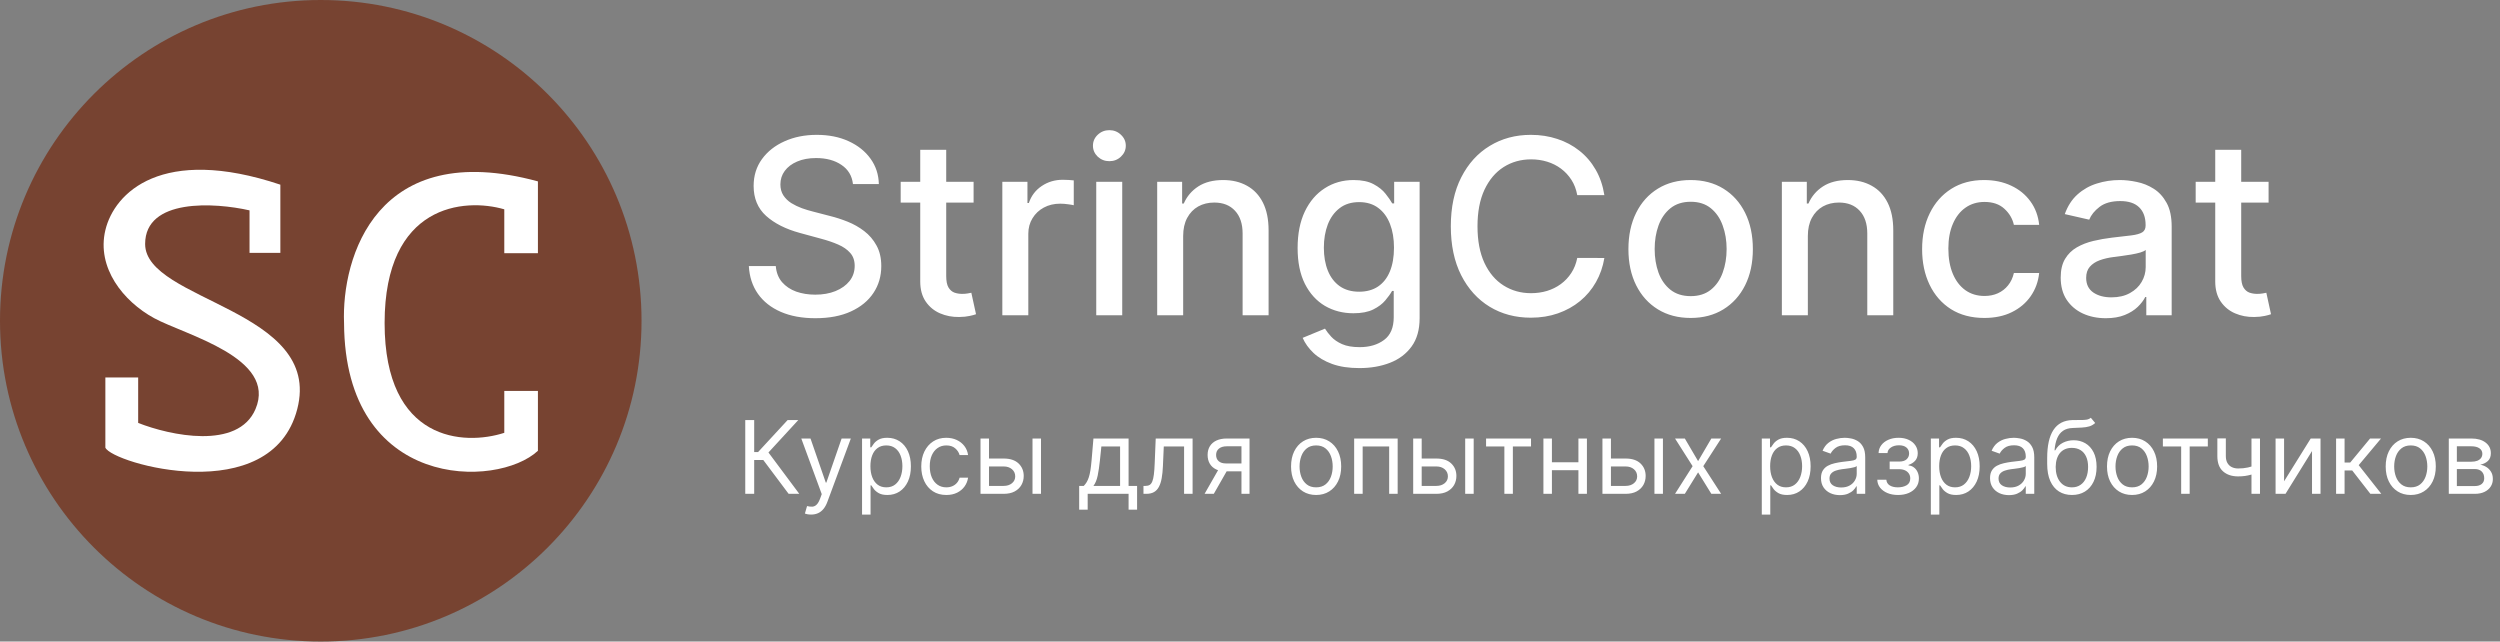
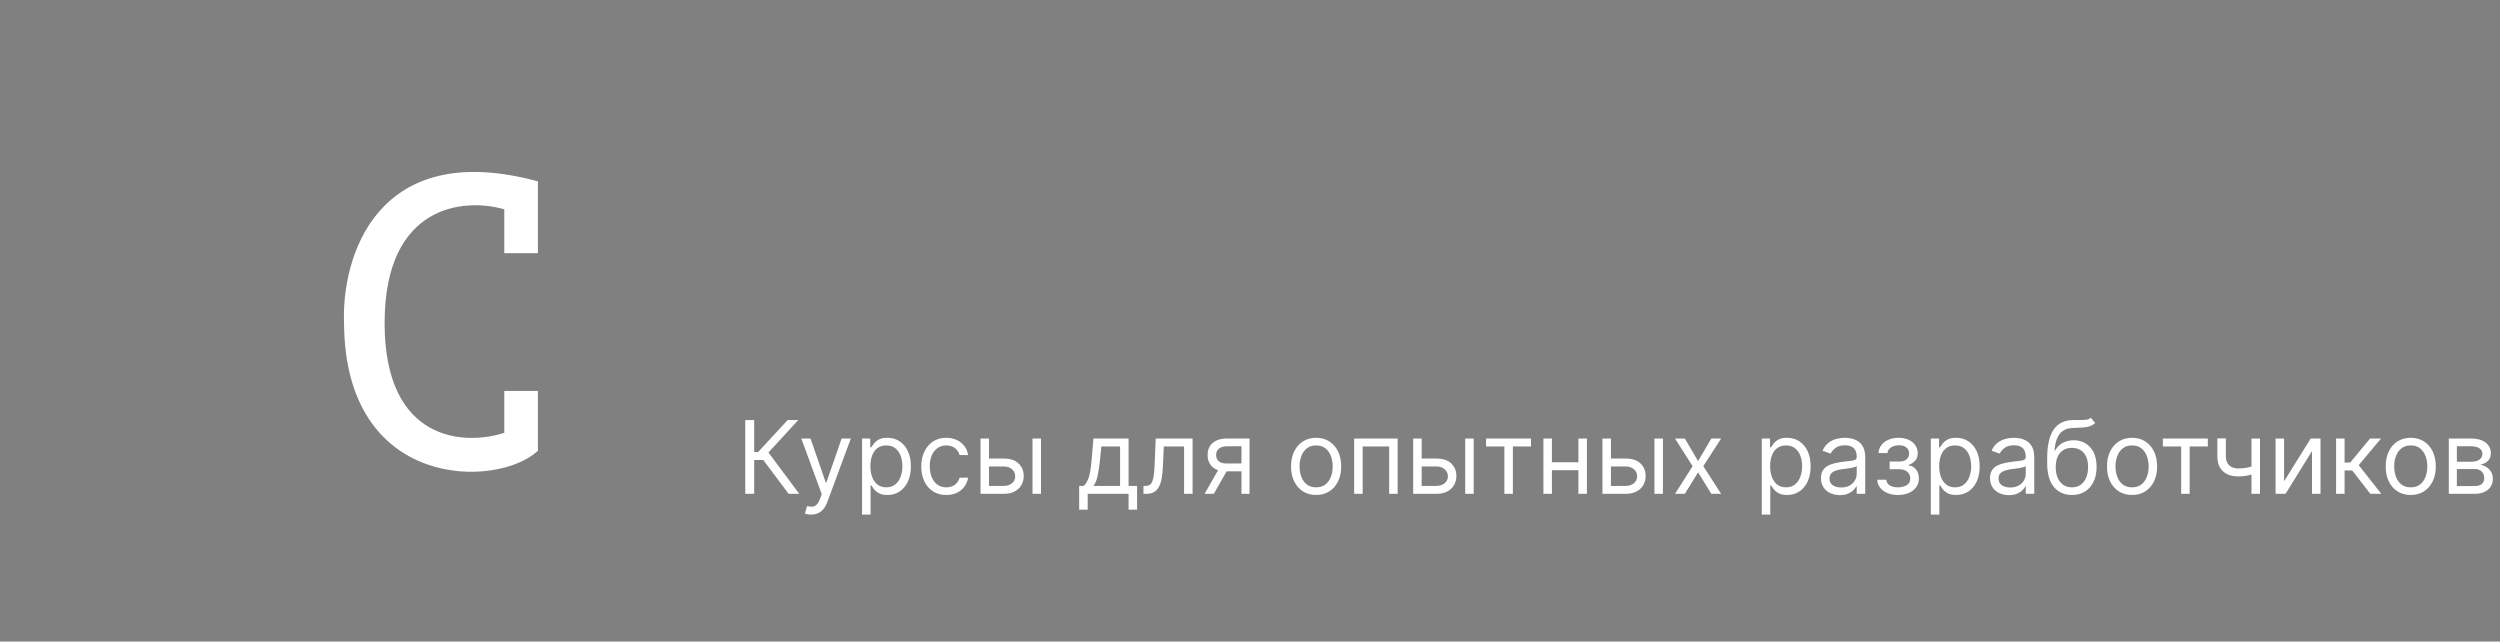
<svg xmlns="http://www.w3.org/2000/svg" width="1134" height="291" viewBox="0 0 1134 291" fill="none">
  <rect x="0" y="0" width="1134" height="291" fill="#808080" stroke="none" />
-   <path d="M386.898 83.479C386.478 79.748 384.744 76.857 381.695 74.808C378.647 72.731 374.81 71.694 370.185 71.694C366.874 71.694 364.01 72.219 361.592 73.27C359.175 74.295 357.296 75.714 355.956 77.527C354.642 79.314 353.985 81.351 353.985 83.637C353.985 85.555 354.431 87.211 355.325 88.604C356.245 89.996 357.44 91.166 358.912 92.112C360.41 93.032 362.013 93.807 363.721 94.438C365.429 95.042 367.071 95.541 368.648 95.935L376.532 97.985C379.107 98.616 381.748 99.47 384.455 100.547C387.161 101.625 389.671 103.044 391.983 104.804C394.296 106.565 396.162 108.746 397.581 111.348C399.026 113.949 399.749 117.063 399.749 120.69C399.749 125.262 398.566 129.322 396.201 132.87C393.862 136.417 390.459 139.216 385.992 141.266C381.551 143.315 376.177 144.34 369.87 144.34C363.826 144.34 358.597 143.381 354.182 141.463C349.767 139.544 346.311 136.825 343.815 133.303C341.319 129.756 339.939 125.551 339.676 120.69H351.896C352.132 123.607 353.078 126.037 354.734 127.982C356.415 129.9 358.557 131.332 361.159 132.278C363.787 133.198 366.664 133.658 369.791 133.658C373.234 133.658 376.295 133.119 378.975 132.042C381.682 130.938 383.811 129.414 385.361 127.469C386.912 125.499 387.687 123.199 387.687 120.571C387.687 118.18 387.004 116.222 385.637 114.698C384.297 113.174 382.471 111.913 380.158 110.914C377.872 109.915 375.283 109.035 372.393 108.273L362.854 105.672C356.389 103.911 351.265 101.322 347.481 97.906C343.723 94.49 341.844 89.97 341.844 84.347C341.844 79.695 343.105 75.635 345.628 72.166C348.151 68.698 351.567 66.004 355.877 64.086C360.186 62.141 365.048 61.169 370.461 61.169C375.927 61.169 380.749 62.128 384.928 64.046C389.132 65.965 392.443 68.606 394.861 71.969C397.278 75.307 398.54 79.144 398.645 83.479H386.898ZM441.62 82.454V91.915H408.549V82.454H441.62ZM417.418 67.949H429.203V125.223C429.203 127.509 429.545 129.23 430.228 130.386C430.911 131.516 431.792 132.292 432.869 132.712C433.973 133.106 435.169 133.303 436.456 133.303C437.402 133.303 438.23 133.238 438.94 133.106C439.649 132.975 440.201 132.87 440.595 132.791L442.724 142.527C442.04 142.79 441.068 143.053 439.807 143.315C438.545 143.604 436.969 143.762 435.077 143.788C431.976 143.841 429.085 143.289 426.405 142.133C423.724 140.977 421.556 139.19 419.901 136.772C418.245 134.354 417.418 131.319 417.418 127.667V67.949ZM454.657 143V82.454H466.049V92.072H466.68C467.783 88.814 469.728 86.252 472.513 84.386C475.325 82.494 478.505 81.548 482.053 81.548C482.788 81.548 483.656 81.574 484.654 81.627C485.679 81.679 486.48 81.745 487.059 81.824V93.097C486.586 92.966 485.745 92.821 484.536 92.664C483.327 92.48 482.118 92.388 480.909 92.388C478.124 92.388 475.641 92.979 473.46 94.162C471.305 95.318 469.597 96.934 468.335 99.01C467.074 101.06 466.443 103.398 466.443 106.026V143H454.657ZM497.258 143V82.454H509.044V143H497.258ZM503.21 73.113C501.16 73.113 499.4 72.429 497.928 71.063C496.483 69.67 495.76 68.015 495.76 66.096C495.76 64.152 496.483 62.496 497.928 61.13C499.4 59.737 501.16 59.041 503.21 59.041C505.26 59.041 507.007 59.737 508.453 61.13C509.924 62.496 510.66 64.152 510.66 66.096C510.66 68.015 509.924 69.67 508.453 71.063C507.007 72.429 505.26 73.113 503.21 73.113ZM536.685 107.051V143H524.9V82.454H536.212V92.309H536.961C538.354 89.103 540.535 86.528 543.505 84.583C546.5 82.638 550.271 81.666 554.817 81.666C558.943 81.666 562.556 82.533 565.657 84.268C568.758 85.976 571.163 88.525 572.871 91.915C574.579 95.305 575.433 99.496 575.433 104.489V143H563.647V105.908C563.647 101.52 562.504 98.09 560.218 95.62C557.931 93.124 554.791 91.875 550.797 91.875C548.064 91.875 545.633 92.467 543.505 93.649C541.402 94.832 539.734 96.566 538.499 98.852C537.29 101.112 536.685 103.845 536.685 107.051ZM616.624 166.966C611.815 166.966 607.676 166.335 604.208 165.074C600.765 163.813 597.953 162.144 595.772 160.068C593.591 157.992 591.962 155.719 590.885 153.249L601.015 149.07C601.724 150.227 602.67 151.449 603.853 152.736C605.062 154.05 606.691 155.167 608.741 156.087C610.817 157.006 613.484 157.466 616.743 157.466C621.21 157.466 624.902 156.376 627.819 154.195C630.736 152.04 632.194 148.597 632.194 143.867V131.963H631.445C630.736 133.251 629.711 134.683 628.371 136.26C627.057 137.836 625.244 139.203 622.931 140.359C620.619 141.515 617.61 142.093 613.904 142.093C609.122 142.093 604.812 140.977 600.975 138.743C597.165 136.483 594.143 133.159 591.909 128.77C589.702 124.355 588.598 118.929 588.598 112.491C588.598 106.053 589.689 100.534 591.87 95.935C594.077 91.337 597.099 87.815 600.936 85.371C604.773 82.901 609.122 81.666 613.983 81.666C617.741 81.666 620.776 82.297 623.089 83.558C625.401 84.793 627.201 86.239 628.489 87.894C629.803 89.55 630.815 91.008 631.524 92.269H632.391V82.454H643.941V144.34C643.941 149.543 642.732 153.814 640.314 157.151C637.897 160.488 634.625 162.958 630.499 164.561C626.4 166.164 621.775 166.966 616.624 166.966ZM616.506 132.318C619.896 132.318 622.76 131.529 625.099 129.953C627.464 128.35 629.251 126.064 630.46 123.094C631.695 120.098 632.312 116.511 632.312 112.333C632.312 108.26 631.708 104.673 630.499 101.572C629.29 98.471 627.517 96.054 625.178 94.319C622.839 92.559 619.949 91.678 616.506 91.678C612.958 91.678 610.002 92.598 607.637 94.438C605.272 96.251 603.485 98.721 602.276 101.848C601.094 104.975 600.502 108.47 600.502 112.333C600.502 116.301 601.107 119.783 602.316 122.779C603.525 125.775 605.311 128.113 607.676 129.795C610.068 131.477 613.011 132.318 616.506 132.318ZM727.743 88.525H715.444C714.971 85.897 714.091 83.585 712.803 81.587C711.516 79.59 709.939 77.895 708.073 76.502C706.207 75.11 704.118 74.059 701.806 73.349C699.52 72.64 697.089 72.285 694.513 72.285C689.862 72.285 685.697 73.454 682.018 75.793C678.365 78.132 675.475 81.561 673.346 86.081C671.244 90.601 670.193 96.119 670.193 102.636C670.193 109.206 671.244 114.751 673.346 119.271C675.475 123.79 678.379 127.207 682.058 129.519C685.737 131.832 689.875 132.988 694.474 132.988C697.023 132.988 699.441 132.646 701.727 131.963C704.039 131.254 706.129 130.216 707.994 128.849C709.86 127.483 711.437 125.814 712.724 123.843C714.038 121.846 714.945 119.56 715.444 116.984L727.743 117.024C727.086 120.992 725.811 124.645 723.919 127.982C722.053 131.293 719.649 134.157 716.706 136.575C713.789 138.966 710.451 140.819 706.694 142.133C702.936 143.447 698.836 144.104 694.395 144.104C687.405 144.104 681.177 142.448 675.711 139.137C670.245 135.8 665.936 131.03 662.782 124.828C659.655 118.627 658.092 111.229 658.092 102.636C658.092 94.017 659.668 86.62 662.822 80.444C665.975 74.243 670.285 69.486 675.751 66.175C681.217 62.838 687.431 61.169 694.395 61.169C698.679 61.169 702.673 61.787 706.378 63.022C710.11 64.231 713.46 66.017 716.43 68.382C719.399 70.721 721.856 73.586 723.801 76.975C725.745 80.339 727.059 84.189 727.743 88.525ZM766.874 144.222C761.198 144.222 756.245 142.921 752.014 140.32C747.783 137.718 744.498 134.078 742.16 129.401C739.821 124.723 738.651 119.257 738.651 113.003C738.651 106.723 739.821 101.23 742.16 96.527C744.498 91.823 747.783 88.17 752.014 85.569C756.245 82.967 761.198 81.666 766.874 81.666C772.551 81.666 777.504 82.967 781.735 85.569C785.966 88.17 789.25 91.823 791.589 96.527C793.928 101.23 795.097 106.723 795.097 113.003C795.097 119.257 793.928 124.723 791.589 129.401C789.25 134.078 785.966 137.718 781.735 140.32C777.504 142.921 772.551 144.222 766.874 144.222ZM766.914 134.328C770.593 134.328 773.641 133.356 776.059 131.411C778.476 129.467 780.263 126.878 781.419 123.646C782.602 120.414 783.193 116.853 783.193 112.964C783.193 109.101 782.602 105.553 781.419 102.321C780.263 99.062 778.476 96.448 776.059 94.477C773.641 92.506 770.593 91.521 766.914 91.521C763.209 91.521 760.134 92.506 757.69 94.477C755.272 96.448 753.472 99.062 752.29 102.321C751.134 105.553 750.555 109.101 750.555 112.964C750.555 116.853 751.134 120.414 752.29 123.646C753.472 126.878 755.272 129.467 757.69 131.411C760.134 133.356 763.209 134.328 766.914 134.328ZM820.039 107.051V143H808.253V82.454H819.566V92.309H820.315C821.708 89.103 823.889 86.528 826.858 84.583C829.854 82.638 833.625 81.666 838.171 81.666C842.297 81.666 845.91 82.533 849.011 84.268C852.112 85.976 854.516 88.525 856.224 91.915C857.932 95.305 858.786 99.496 858.786 104.489V143H847.001V105.908C847.001 101.52 845.857 98.09 843.571 95.62C841.285 93.124 838.145 91.875 834.15 91.875C831.417 91.875 828.987 92.467 826.858 93.649C824.756 94.832 823.087 96.566 821.852 98.852C820.643 101.112 820.039 103.845 820.039 107.051ZM900.096 144.222C894.236 144.222 889.191 142.895 884.96 140.241C880.755 137.56 877.523 133.868 875.263 129.164C873.003 124.461 871.873 119.074 871.873 113.003C871.873 106.854 873.029 101.428 875.342 96.724C877.654 91.994 880.913 88.302 885.117 85.647C889.322 82.993 894.275 81.666 899.978 81.666C904.577 81.666 908.676 82.52 912.276 84.228C915.876 85.91 918.78 88.275 920.987 91.323C923.221 94.372 924.548 97.933 924.969 102.006H913.498C912.867 99.168 911.422 96.724 909.162 94.674C906.928 92.624 903.933 91.599 900.175 91.599C896.89 91.599 894.013 92.467 891.542 94.201C889.099 95.909 887.193 98.353 885.827 101.533C884.46 104.686 883.777 108.418 883.777 112.727C883.777 117.142 884.447 120.952 885.787 124.158C887.128 127.364 889.02 129.848 891.464 131.608C893.934 133.369 896.838 134.249 900.175 134.249C902.409 134.249 904.432 133.842 906.245 133.027C908.085 132.186 909.622 130.991 910.857 129.44C912.118 127.89 912.999 126.024 913.498 123.843H924.969C924.548 127.759 923.274 131.254 921.145 134.328C919.017 137.403 916.165 139.82 912.591 141.581C909.044 143.342 904.879 144.222 900.096 144.222ZM955.192 144.34C951.355 144.34 947.887 143.631 944.786 142.212C941.685 140.766 939.228 138.677 937.415 135.944C935.628 133.211 934.734 129.861 934.734 125.893C934.734 122.477 935.391 119.665 936.705 117.457C938.019 115.25 939.793 113.502 942.027 112.215C944.26 110.927 946.757 109.955 949.516 109.298C952.275 108.641 955.087 108.142 957.951 107.8C961.578 107.38 964.521 107.038 966.781 106.775C969.041 106.486 970.683 106.026 971.708 105.396C972.733 104.765 973.245 103.74 973.245 102.321V102.045C973.245 98.603 972.273 95.935 970.328 94.043C968.41 92.151 965.546 91.205 961.735 91.205C957.767 91.205 954.64 92.086 952.354 93.846C950.094 95.581 948.53 97.512 947.663 99.641L936.587 97.118C937.901 93.439 939.819 90.469 942.342 88.21C944.891 85.923 947.821 84.268 951.132 83.243C954.443 82.192 957.925 81.666 961.578 81.666C963.995 81.666 966.557 81.955 969.264 82.533C971.997 83.085 974.546 84.11 976.911 85.608C979.302 87.106 981.26 89.248 982.784 92.033C984.309 94.792 985.071 98.379 985.071 102.794V143H973.561V134.722H973.088C972.326 136.246 971.182 137.744 969.658 139.216C968.134 140.687 966.176 141.909 963.785 142.882C961.394 143.854 958.529 144.34 955.192 144.34ZM957.754 134.88C961.013 134.88 963.798 134.236 966.111 132.949C968.449 131.661 970.223 129.979 971.432 127.903C972.667 125.801 973.285 123.554 973.285 121.163V113.358C972.864 113.778 972.05 114.173 970.841 114.54C969.658 114.882 968.305 115.184 966.781 115.447C965.257 115.684 963.772 115.907 962.327 116.117C960.881 116.301 959.672 116.459 958.7 116.59C956.414 116.879 954.325 117.365 952.433 118.049C950.567 118.732 949.069 119.717 947.939 121.005C946.835 122.266 946.284 123.948 946.284 126.05C946.284 128.967 947.361 131.175 949.516 132.673C951.671 134.144 954.417 134.88 957.754 134.88ZM1029.03 82.454V91.915H995.96V82.454H1029.03ZM1004.83 67.949H1016.61V125.223C1016.61 127.509 1016.96 129.23 1017.64 130.386C1018.32 131.516 1019.2 132.292 1020.28 132.712C1021.38 133.106 1022.58 133.303 1023.87 133.303C1024.81 133.303 1025.64 133.238 1026.35 133.106C1027.06 132.975 1027.61 132.87 1028.01 132.791L1030.13 142.527C1029.45 142.79 1028.48 143.053 1027.22 143.315C1025.96 143.604 1024.38 143.762 1022.49 143.788C1019.39 143.841 1016.5 143.289 1013.82 142.133C1011.14 140.977 1008.97 139.19 1007.31 136.772C1005.66 134.354 1004.83 131.319 1004.83 127.667V67.949Z" fill="white" />
  <path d="M357.719 224L346.219 208.645H342.102V224H338.051V190.545H342.102V205.051H343.866L357.261 190.545H362.097L348.571 205.247L362.554 224H357.719ZM367.908 233.409C367.254 233.409 366.672 233.355 366.16 233.246C365.648 233.148 365.294 233.05 365.098 232.952L366.078 229.554C367.015 229.794 367.843 229.881 368.561 229.815C369.28 229.75 369.917 229.429 370.472 228.852C371.039 228.285 371.556 227.365 372.024 226.091L372.743 224.131L363.465 198.909H367.646L374.573 218.903H374.834L381.76 198.909H385.942L375.291 227.659C374.812 228.955 374.219 230.028 373.511 230.877C372.803 231.737 371.981 232.375 371.044 232.788C370.119 233.202 369.073 233.409 367.908 233.409ZM391.03 233.409V198.909H394.755V202.895H395.212C395.495 202.459 395.887 201.904 396.388 201.229C396.9 200.543 397.63 199.933 398.577 199.399C399.536 198.855 400.831 198.582 402.465 198.582C404.578 198.582 406.44 199.111 408.052 200.167C409.663 201.223 410.921 202.721 411.825 204.659C412.729 206.598 413.181 208.884 413.181 211.52C413.181 214.177 412.729 216.48 411.825 218.43C410.921 220.368 409.669 221.871 408.068 222.938C406.467 223.995 404.621 224.523 402.53 224.523C400.919 224.523 399.628 224.256 398.659 223.722C397.69 223.178 396.944 222.562 396.421 221.876C395.898 221.179 395.495 220.602 395.212 220.145H394.885V233.409H391.03ZM394.82 211.455C394.82 213.349 395.098 215.021 395.653 216.469C396.209 217.907 397.02 219.034 398.087 219.851C399.154 220.657 400.461 221.06 402.008 221.06C403.619 221.06 404.964 220.635 406.042 219.786C407.131 218.925 407.948 217.771 408.493 216.322C409.048 214.863 409.326 213.241 409.326 211.455C409.326 209.69 409.054 208.1 408.509 206.685C407.975 205.258 407.164 204.131 406.075 203.303C404.997 202.465 403.641 202.045 402.008 202.045C400.439 202.045 399.122 202.443 398.055 203.238C396.987 204.022 396.181 205.122 395.637 206.538C395.092 207.942 394.82 209.581 394.82 211.455ZM429.255 224.523C426.903 224.523 424.877 223.967 423.178 222.857C421.479 221.746 420.172 220.216 419.258 218.266C418.343 216.317 417.885 214.09 417.885 211.585C417.885 209.037 418.354 206.788 419.29 204.839C420.238 202.879 421.555 201.348 423.243 200.249C424.942 199.138 426.924 198.582 429.189 198.582C430.954 198.582 432.544 198.909 433.959 199.562C435.375 200.216 436.535 201.131 437.439 202.307C438.343 203.483 438.903 204.855 439.121 206.423H435.266C434.972 205.28 434.319 204.267 433.306 203.385C432.304 202.492 430.954 202.045 429.255 202.045C427.752 202.045 426.434 202.437 425.302 203.222C424.18 203.995 423.303 205.089 422.672 206.505C422.051 207.91 421.741 209.56 421.741 211.455C421.741 213.393 422.046 215.081 422.655 216.518C423.276 217.956 424.147 219.072 425.269 219.867C426.402 220.662 427.73 221.06 429.255 221.06C430.257 221.06 431.166 220.885 431.983 220.537C432.8 220.188 433.491 219.688 434.057 219.034C434.624 218.381 435.027 217.597 435.266 216.682H439.121C438.903 218.163 438.364 219.497 437.504 220.684C436.655 221.86 435.528 222.797 434.123 223.494C432.729 224.18 431.106 224.523 429.255 224.523ZM448.089 207.991H455.277C458.217 207.991 460.466 208.737 462.023 210.229C463.581 211.721 464.359 213.611 464.359 215.898C464.359 217.401 464.011 218.767 463.314 219.998C462.617 221.218 461.593 222.192 460.243 222.922C458.892 223.641 457.237 224 455.277 224H444.757V198.909H448.612V220.406H455.277C456.801 220.406 458.054 220.003 459.034 219.197C460.014 218.392 460.504 217.357 460.504 216.094C460.504 214.765 460.014 213.682 459.034 212.843C458.054 212.004 456.801 211.585 455.277 211.585H448.089V207.991ZM468.345 224V198.909H472.2V224H468.345ZM489.515 231.188V220.406H491.606C492.118 219.873 492.559 219.295 492.93 218.675C493.3 218.054 493.621 217.319 493.893 216.469C494.176 215.609 494.416 214.564 494.612 213.333C494.808 212.092 494.982 210.594 495.135 208.841L495.984 198.909H511.927V220.406H515.782V231.188H511.927V224H493.371V231.188H489.515ZM495.984 220.406H508.072V202.503H499.578L498.925 208.841C498.652 211.465 498.315 213.758 497.912 215.718C497.509 217.678 496.866 219.241 495.984 220.406ZM518.678 224V220.406H519.593C520.344 220.406 520.97 220.259 521.471 219.965C521.972 219.66 522.375 219.132 522.68 218.381C522.996 217.618 523.235 216.562 523.399 215.212C523.573 213.85 523.698 212.119 523.775 210.017L524.232 198.909H540.959V224H537.104V202.503H527.891L527.499 211.455C527.412 213.513 527.227 215.326 526.944 216.894C526.671 218.451 526.252 219.758 525.686 220.815C525.13 221.871 524.39 222.666 523.464 223.2C522.538 223.733 521.379 224 519.985 224H518.678ZM563.126 224V202.438H556.461C554.958 202.438 553.777 202.786 552.917 203.483C552.056 204.18 551.626 205.138 551.626 206.358C551.626 207.556 552.013 208.498 552.786 209.184C553.57 209.87 554.643 210.213 556.004 210.213H564.106V213.807H556.004C554.305 213.807 552.84 213.507 551.61 212.908C550.379 212.309 549.432 211.455 548.767 210.344C548.103 209.222 547.771 207.893 547.771 206.358C547.771 204.812 548.119 203.483 548.816 202.372C549.513 201.261 550.51 200.406 551.806 199.808C553.113 199.209 554.664 198.909 556.461 198.909H566.785V224H563.126ZM546.399 224L553.521 211.52H557.703L550.581 224H546.399ZM596.993 224.523C594.728 224.523 592.74 223.984 591.031 222.906C589.332 221.827 588.003 220.319 587.045 218.381C586.097 216.442 585.624 214.177 585.624 211.585C585.624 208.972 586.097 206.69 587.045 204.741C588.003 202.791 589.332 201.278 591.031 200.2C592.74 199.121 594.728 198.582 596.993 198.582C599.258 198.582 601.24 199.121 602.939 200.2C604.649 201.278 605.977 202.791 606.925 204.741C607.883 206.69 608.362 208.972 608.362 211.585C608.362 214.177 607.883 216.442 606.925 218.381C605.977 220.319 604.649 221.827 602.939 222.906C601.24 223.984 599.258 224.523 596.993 224.523ZM596.993 221.06C598.714 221.06 600.129 220.619 601.24 219.737C602.351 218.854 603.173 217.695 603.707 216.257C604.24 214.82 604.507 213.262 604.507 211.585C604.507 209.908 604.24 208.345 603.707 206.897C603.173 205.449 602.351 204.278 601.24 203.385C600.129 202.492 598.714 202.045 596.993 202.045C595.272 202.045 593.857 202.492 592.746 203.385C591.635 204.278 590.813 205.449 590.279 206.897C589.746 208.345 589.479 209.908 589.479 211.585C589.479 213.262 589.746 214.82 590.279 216.257C590.813 217.695 591.635 218.854 592.746 219.737C593.857 220.619 595.272 221.06 596.993 221.06ZM614.247 224V198.909H633.98V224H630.125V202.503H618.102V224H614.247ZM644.353 207.991H651.54C654.481 207.991 656.73 208.737 658.287 210.229C659.844 211.721 660.623 213.611 660.623 215.898C660.623 217.401 660.274 218.767 659.577 219.998C658.88 221.218 657.857 222.192 656.506 222.922C655.156 223.641 653.501 224 651.54 224H641.021V198.909H644.876V220.406H651.54C653.065 220.406 654.317 220.003 655.298 219.197C656.278 218.392 656.768 217.357 656.768 216.094C656.768 214.765 656.278 213.682 655.298 212.843C654.317 212.004 653.065 211.585 651.54 211.585H644.353V207.991ZM664.609 224V198.909H668.464V224H664.609ZM674.083 202.503V198.909H694.469V202.503H686.237V224H682.381V202.503H674.083ZM716.885 209.69V213.284H703.033V209.69H716.885ZM703.948 198.909V224H700.093V198.909H703.948ZM719.826 198.909V224H715.971V198.909H719.826ZM730.199 207.991H737.386C740.327 207.991 742.575 208.737 744.133 210.229C745.69 211.721 746.469 213.611 746.469 215.898C746.469 217.401 746.12 218.767 745.423 219.998C744.726 221.218 743.702 222.192 742.352 222.922C741.002 223.641 739.346 224 737.386 224H726.866V198.909H730.721V220.406H737.386C738.911 220.406 740.163 220.003 741.143 219.197C742.123 218.392 742.613 217.357 742.613 216.094C742.613 214.765 742.123 213.682 741.143 212.843C740.163 212.004 738.911 211.585 737.386 211.585H730.199V207.991ZM750.454 224V198.909H754.309V224H750.454ZM764.241 198.909L770.253 209.168L776.264 198.909H780.707L772.605 211.455L780.707 224H776.264L770.253 214.264L764.241 224H759.798L767.77 211.455L759.798 198.909H764.241ZM799.146 233.409V198.909H802.87V202.895H803.327C803.611 202.459 804.003 201.904 804.504 201.229C805.015 200.543 805.745 199.933 806.692 199.399C807.651 198.855 808.947 198.582 810.58 198.582C812.693 198.582 814.555 199.111 816.167 200.167C817.779 201.223 819.036 202.721 819.94 204.659C820.844 206.598 821.296 208.884 821.296 211.52C821.296 214.177 820.844 216.48 819.94 218.43C819.036 220.368 817.784 221.871 816.183 222.938C814.582 223.995 812.737 224.523 810.646 224.523C809.034 224.523 807.743 224.256 806.774 223.722C805.805 223.178 805.059 222.562 804.536 221.876C804.013 221.179 803.611 220.602 803.327 220.145H803.001V233.409H799.146ZM802.935 211.455C802.935 213.349 803.213 215.021 803.768 216.469C804.324 217.907 805.135 219.034 806.202 219.851C807.27 220.657 808.576 221.06 810.123 221.06C811.735 221.06 813.08 220.635 814.158 219.786C815.247 218.925 816.063 217.771 816.608 216.322C817.163 214.863 817.441 213.241 817.441 211.455C817.441 209.69 817.169 208.1 816.624 206.685C816.091 205.258 815.279 204.131 814.19 203.303C813.112 202.465 811.756 202.045 810.123 202.045C808.555 202.045 807.237 202.443 806.17 203.238C805.103 204.022 804.297 205.122 803.752 206.538C803.208 207.942 802.935 209.581 802.935 211.455ZM834.56 224.588C832.97 224.588 831.527 224.289 830.232 223.69C828.936 223.08 827.906 222.203 827.144 221.06C826.382 219.905 826.001 218.511 826.001 216.878C826.001 215.44 826.284 214.275 826.85 213.382C827.416 212.478 828.173 211.77 829.121 211.259C830.068 210.747 831.114 210.366 832.257 210.115C833.411 209.854 834.571 209.647 835.737 209.494C837.261 209.298 838.497 209.151 839.445 209.053C840.403 208.944 841.1 208.765 841.536 208.514C841.982 208.264 842.205 207.828 842.205 207.207V207.077C842.205 205.465 841.764 204.213 840.882 203.32C840.011 202.427 838.688 201.98 836.913 201.98C835.072 201.98 833.629 202.383 832.584 203.189C831.538 203.995 830.803 204.855 830.379 205.77L826.719 204.463C827.373 202.938 828.244 201.751 829.333 200.902C830.433 200.042 831.631 199.443 832.927 199.105C834.234 198.757 835.519 198.582 836.782 198.582C837.588 198.582 838.513 198.68 839.559 198.876C840.615 199.062 841.634 199.448 842.614 200.036C843.605 200.624 844.427 201.512 845.08 202.699C845.734 203.886 846.06 205.476 846.06 207.469V224H842.205V220.602H842.009C841.748 221.147 841.312 221.729 840.702 222.35C840.093 222.971 839.281 223.499 838.268 223.935C837.256 224.37 836.02 224.588 834.56 224.588ZM835.148 221.125C836.673 221.125 837.958 220.826 839.004 220.227C840.06 219.628 840.855 218.854 841.388 217.907C841.933 216.96 842.205 215.963 842.205 214.918V211.389C842.042 211.585 841.683 211.765 841.127 211.928C840.583 212.081 839.951 212.217 839.232 212.337C838.524 212.446 837.833 212.544 837.158 212.631C836.493 212.707 835.954 212.772 835.54 212.827C834.539 212.957 833.602 213.17 832.731 213.464C831.871 213.747 831.174 214.177 830.64 214.754C830.117 215.321 829.856 216.094 829.856 217.074C829.856 218.413 830.351 219.426 831.342 220.112C832.344 220.787 833.613 221.125 835.148 221.125ZM851.529 217.597H855.645C855.732 218.729 856.244 219.589 857.181 220.178C858.128 220.766 859.359 221.06 860.872 221.06C862.419 221.06 863.742 220.744 864.842 220.112C865.942 219.47 866.492 218.435 866.492 217.009C866.492 216.17 866.285 215.44 865.871 214.82C865.457 214.188 864.874 213.698 864.123 213.349C863.372 213.001 862.484 212.827 861.46 212.827H857.148V209.364H861.46C862.996 209.364 864.128 209.015 864.858 208.318C865.599 207.621 865.969 206.75 865.969 205.705C865.969 204.583 865.571 203.684 864.776 203.009C863.981 202.323 862.854 201.98 861.395 201.98C859.925 201.98 858.7 202.312 857.72 202.977C856.74 203.63 856.222 204.474 856.168 205.509H852.117C852.16 204.158 852.574 202.966 853.358 201.931C854.142 200.886 855.209 200.069 856.56 199.481C857.91 198.882 859.457 198.582 861.199 198.582C862.963 198.582 864.493 198.893 865.789 199.513C867.096 200.123 868.103 200.956 868.811 202.013C869.53 203.058 869.889 204.245 869.889 205.574C869.889 206.99 869.492 208.133 868.697 209.004C867.902 209.875 866.905 210.496 865.708 210.866V211.128C866.655 211.193 867.477 211.498 868.174 212.043C868.882 212.576 869.432 213.279 869.824 214.15C870.216 215.01 870.412 215.963 870.412 217.009C870.412 218.533 870.004 219.862 869.187 220.994C868.37 222.116 867.249 222.987 865.822 223.608C864.395 224.218 862.767 224.523 860.938 224.523C859.163 224.523 857.573 224.234 856.168 223.657C854.763 223.069 853.647 222.258 852.819 221.223C852.002 220.178 851.572 218.969 851.529 217.597ZM875.827 233.409V198.909H879.552V202.895H880.009C880.292 202.459 880.684 201.904 881.185 201.229C881.697 200.543 882.427 199.933 883.374 199.399C884.332 198.855 885.628 198.582 887.262 198.582C889.375 198.582 891.237 199.111 892.849 200.167C894.46 201.223 895.718 202.721 896.622 204.659C897.526 206.598 897.978 208.884 897.978 211.52C897.978 214.177 897.526 216.48 896.622 218.43C895.718 220.368 894.466 221.871 892.865 222.938C891.264 223.995 889.418 224.523 887.327 224.523C885.715 224.523 884.425 224.256 883.456 223.722C882.487 223.178 881.741 222.562 881.218 221.876C880.695 221.179 880.292 220.602 880.009 220.145H879.682V233.409H875.827ZM879.617 211.455C879.617 213.349 879.895 215.021 880.45 216.469C881.006 217.907 881.817 219.034 882.884 219.851C883.951 220.657 885.258 221.06 886.805 221.06C888.416 221.06 889.761 220.635 890.839 219.786C891.928 218.925 892.745 217.771 893.29 216.322C893.845 214.863 894.123 213.241 894.123 211.455C894.123 209.69 893.85 208.1 893.306 206.685C892.772 205.258 891.961 204.131 890.872 203.303C889.794 202.465 888.438 202.045 886.805 202.045C885.236 202.045 883.919 202.443 882.851 203.238C881.784 204.022 880.978 205.122 880.434 206.538C879.889 207.942 879.617 209.581 879.617 211.455ZM911.242 224.588C909.652 224.588 908.209 224.289 906.913 223.69C905.617 223.08 904.588 222.203 903.826 221.06C903.064 219.905 902.682 218.511 902.682 216.878C902.682 215.44 902.965 214.275 903.532 213.382C904.098 212.478 904.855 211.77 905.802 211.259C906.75 210.747 907.795 210.366 908.939 210.115C910.093 209.854 911.253 209.647 912.418 209.494C913.943 209.298 915.179 209.151 916.126 209.053C917.085 208.944 917.782 208.765 918.217 208.514C918.664 208.264 918.887 207.828 918.887 207.207V207.077C918.887 205.465 918.446 204.213 917.564 203.32C916.693 202.427 915.369 201.98 913.594 201.98C911.754 201.98 910.311 202.383 909.265 203.189C908.22 203.995 907.485 204.855 907.06 205.77L903.401 204.463C904.055 202.938 904.926 201.751 906.015 200.902C907.115 200.042 908.313 199.443 909.608 199.105C910.915 198.757 912.2 198.582 913.464 198.582C914.269 198.582 915.195 198.68 916.241 198.876C917.297 199.062 918.315 199.448 919.295 200.036C920.286 200.624 921.108 201.512 921.762 202.699C922.415 203.886 922.742 205.476 922.742 207.469V224H918.887V220.602H918.691C918.43 221.147 917.994 221.729 917.384 222.35C916.774 222.971 915.963 223.499 914.95 223.935C913.937 224.37 912.701 224.588 911.242 224.588ZM911.83 221.125C913.355 221.125 914.64 220.826 915.685 220.227C916.742 219.628 917.537 218.854 918.07 217.907C918.615 216.96 918.887 215.963 918.887 214.918V211.389C918.724 211.585 918.364 211.765 917.809 211.928C917.264 212.081 916.633 212.217 915.914 212.337C915.206 212.446 914.515 212.544 913.839 212.631C913.175 212.707 912.636 212.772 912.222 212.827C911.22 212.957 910.284 213.17 909.412 213.464C908.552 213.747 907.855 214.177 907.322 214.754C906.799 215.321 906.537 216.094 906.537 217.074C906.537 218.413 907.033 219.426 908.024 220.112C909.026 220.787 910.295 221.125 911.83 221.125ZM948.401 189.5L950.361 191.852C949.598 192.593 948.716 193.11 947.714 193.404C946.713 193.698 945.58 193.878 944.317 193.943C943.054 194.009 941.649 194.074 940.102 194.139C938.36 194.205 936.917 194.629 935.773 195.413C934.63 196.197 933.748 197.33 933.127 198.811C932.506 200.292 932.109 202.111 931.935 204.267H932.261C933.111 202.699 934.287 201.545 935.79 200.804C937.293 200.063 938.904 199.693 940.625 199.693C942.585 199.693 944.349 200.151 945.918 201.065C947.486 201.98 948.727 203.336 949.642 205.133C950.557 206.93 951.014 209.146 951.014 211.781C951.014 214.406 950.546 216.671 949.609 218.577C948.684 220.482 947.382 221.953 945.705 222.987C944.039 224.011 942.084 224.523 939.841 224.523C937.598 224.523 935.632 223.995 933.944 222.938C932.256 221.871 930.944 220.292 930.007 218.201C929.071 216.099 928.602 213.502 928.602 210.409V207.73C928.602 202.143 929.55 197.907 931.445 195.021C933.35 192.135 936.214 190.643 940.037 190.545C941.387 190.502 942.591 190.491 943.647 190.513C944.703 190.535 945.624 190.486 946.408 190.366C947.192 190.246 947.856 189.957 948.401 189.5ZM939.841 221.06C941.355 221.06 942.656 220.679 943.745 219.916C944.845 219.154 945.689 218.081 946.277 216.698C946.865 215.304 947.159 213.665 947.159 211.781C947.159 209.952 946.86 208.394 946.261 207.109C945.673 205.824 944.829 204.844 943.729 204.169C942.629 203.494 941.311 203.156 939.776 203.156C938.654 203.156 937.647 203.347 936.754 203.728C935.861 204.109 935.098 204.67 934.467 205.411C933.835 206.151 933.345 207.055 932.996 208.122C932.659 209.189 932.479 210.409 932.457 211.781C932.457 214.591 933.116 216.84 934.434 218.528C935.752 220.216 937.554 221.06 939.841 221.06ZM967.104 224.523C964.839 224.523 962.852 223.984 961.142 222.906C959.443 221.827 958.115 220.319 957.156 218.381C956.209 216.442 955.735 214.177 955.735 211.585C955.735 208.972 956.209 206.69 957.156 204.741C958.115 202.791 959.443 201.278 961.142 200.2C962.852 199.121 964.839 198.582 967.104 198.582C969.37 198.582 971.352 199.121 973.05 200.2C974.76 201.278 976.089 202.791 977.036 204.741C977.995 206.69 978.474 208.972 978.474 211.585C978.474 214.177 977.995 216.442 977.036 218.381C976.089 220.319 974.76 221.827 973.05 222.906C971.352 223.984 969.37 224.523 967.104 224.523ZM967.104 221.06C968.825 221.06 970.241 220.619 971.352 219.737C972.462 218.854 973.285 217.695 973.818 216.257C974.352 214.82 974.619 213.262 974.619 211.585C974.619 209.908 974.352 208.345 973.818 206.897C973.285 205.449 972.462 204.278 971.352 203.385C970.241 202.492 968.825 202.045 967.104 202.045C965.384 202.045 963.968 202.492 962.857 203.385C961.746 204.278 960.924 205.449 960.391 206.897C959.857 208.345 959.59 209.908 959.59 211.585C959.59 213.262 959.857 214.82 960.391 216.257C960.924 217.695 961.746 218.854 962.857 219.737C963.968 220.619 965.384 221.06 967.104 221.06ZM981.079 202.503V198.909H1001.47V202.503H993.233V224H989.377V202.503H981.079ZM1025.13 198.909V224H1021.27V198.909H1025.13ZM1023.62 210.866V214.46C1022.75 214.787 1021.89 215.076 1021.03 215.326C1020.17 215.566 1019.26 215.756 1018.32 215.898C1017.37 216.028 1016.33 216.094 1015.2 216.094C1012.35 216.094 1010.07 215.326 1008.35 213.79C1006.64 212.255 1005.79 209.952 1005.79 206.881V198.844H1009.64V206.881C1009.64 208.166 1009.89 209.222 1010.38 210.05C1010.87 210.877 1011.53 211.493 1012.37 211.896C1013.21 212.299 1014.15 212.5 1015.2 212.5C1016.83 212.5 1018.3 212.353 1019.62 212.059C1020.95 211.754 1022.28 211.357 1023.62 210.866ZM1036.06 218.315L1048.14 198.909H1052.59V224H1048.73V204.594L1036.71 224H1032.2V198.909H1036.06V218.315ZM1059.65 224V198.909H1063.5V209.821H1066.05L1075.07 198.909H1080.03L1069.91 210.997L1080.16 224H1075.2L1066.97 213.415H1063.5V224H1059.65ZM1093.51 224.523C1091.25 224.523 1089.26 223.984 1087.55 222.906C1085.85 221.827 1084.52 220.319 1083.57 218.381C1082.62 216.442 1082.15 214.177 1082.15 211.585C1082.15 208.972 1082.62 206.69 1083.57 204.741C1084.52 202.791 1085.85 201.278 1087.55 200.2C1089.26 199.121 1091.25 198.582 1093.51 198.582C1095.78 198.582 1097.76 199.121 1099.46 200.2C1101.17 201.278 1102.5 202.791 1103.45 204.741C1104.4 206.69 1104.88 208.972 1104.88 211.585C1104.88 214.177 1104.4 216.442 1103.45 218.381C1102.5 220.319 1101.17 221.827 1099.46 222.906C1097.76 223.984 1095.78 224.523 1093.51 224.523ZM1093.51 221.06C1095.24 221.06 1096.65 220.619 1097.76 219.737C1098.87 218.854 1099.69 217.695 1100.23 216.257C1100.76 214.82 1101.03 213.262 1101.03 211.585C1101.03 209.908 1100.76 208.345 1100.23 206.897C1099.69 205.449 1098.87 204.278 1097.76 203.385C1096.65 202.492 1095.24 202.045 1093.51 202.045C1091.79 202.045 1090.38 202.492 1089.27 203.385C1088.16 204.278 1087.33 205.449 1086.8 206.897C1086.27 208.345 1086 209.908 1086 211.585C1086 213.262 1086.27 214.82 1086.8 216.257C1087.33 217.695 1088.16 218.854 1089.27 219.737C1090.38 220.619 1091.79 221.06 1093.51 221.06ZM1110.77 224V198.909H1121.03C1123.73 198.909 1125.87 199.519 1127.46 200.739C1129.05 201.958 1129.85 203.57 1129.85 205.574C1129.85 207.098 1129.4 208.28 1128.49 209.119C1127.59 209.946 1126.43 210.507 1125.01 210.801C1125.94 210.932 1126.84 211.259 1127.71 211.781C1128.59 212.304 1129.32 213.023 1129.9 213.938C1130.47 214.841 1130.76 215.952 1130.76 217.27C1130.76 218.555 1130.44 219.704 1129.78 220.717C1129.13 221.729 1128.19 222.53 1126.97 223.118C1125.75 223.706 1124.29 224 1122.6 224H1110.77ZM1114.43 220.472H1122.6C1123.92 220.472 1124.96 220.156 1125.72 219.524C1126.47 218.893 1126.84 218.032 1126.84 216.943C1126.84 215.647 1126.47 214.629 1125.72 213.888C1124.96 213.137 1123.92 212.761 1122.6 212.761H1114.43V220.472ZM1114.43 209.429H1121.03C1122.06 209.429 1122.95 209.287 1123.69 209.004C1124.43 208.71 1125 208.296 1125.39 207.763C1125.79 207.218 1125.99 206.576 1125.99 205.835C1125.99 204.779 1125.55 203.951 1124.67 203.352C1123.79 202.742 1122.57 202.438 1121.03 202.438H1114.43V209.429Z" fill="white" />
-   <circle cx="145.5" cy="145.5" r="145.5" fill="#774331" />
-   <path d="M62.675 171.212H47.792V203.052C50.949 210.227 123.11 230.855 134.836 185.562C146.562 140.269 65.832 136.682 65.832 110.672C65.832 89.864 97.403 91.837 113.188 95.424V114.708H127.169V83.765C73.499 65.827 51.851 87.352 47.792 104.393C43.733 121.434 55.91 136.682 69.891 144.305C83.872 151.929 125.816 162.243 115.894 185.562C107.956 204.218 77.107 197.521 62.675 191.841V171.212Z" fill="white" />
  <path d="M228.745 114.862H244V82.276C170.777 62.362 154.865 116.824 156.061 146.544C156.42 222.579 225.605 221.674 244 204.475V177.32H228.745V196.329C210.649 202.213 174.457 200.493 174.457 146.544C174.457 92.595 210.649 89.668 228.745 94.948V114.862Z" fill="white" />
</svg>